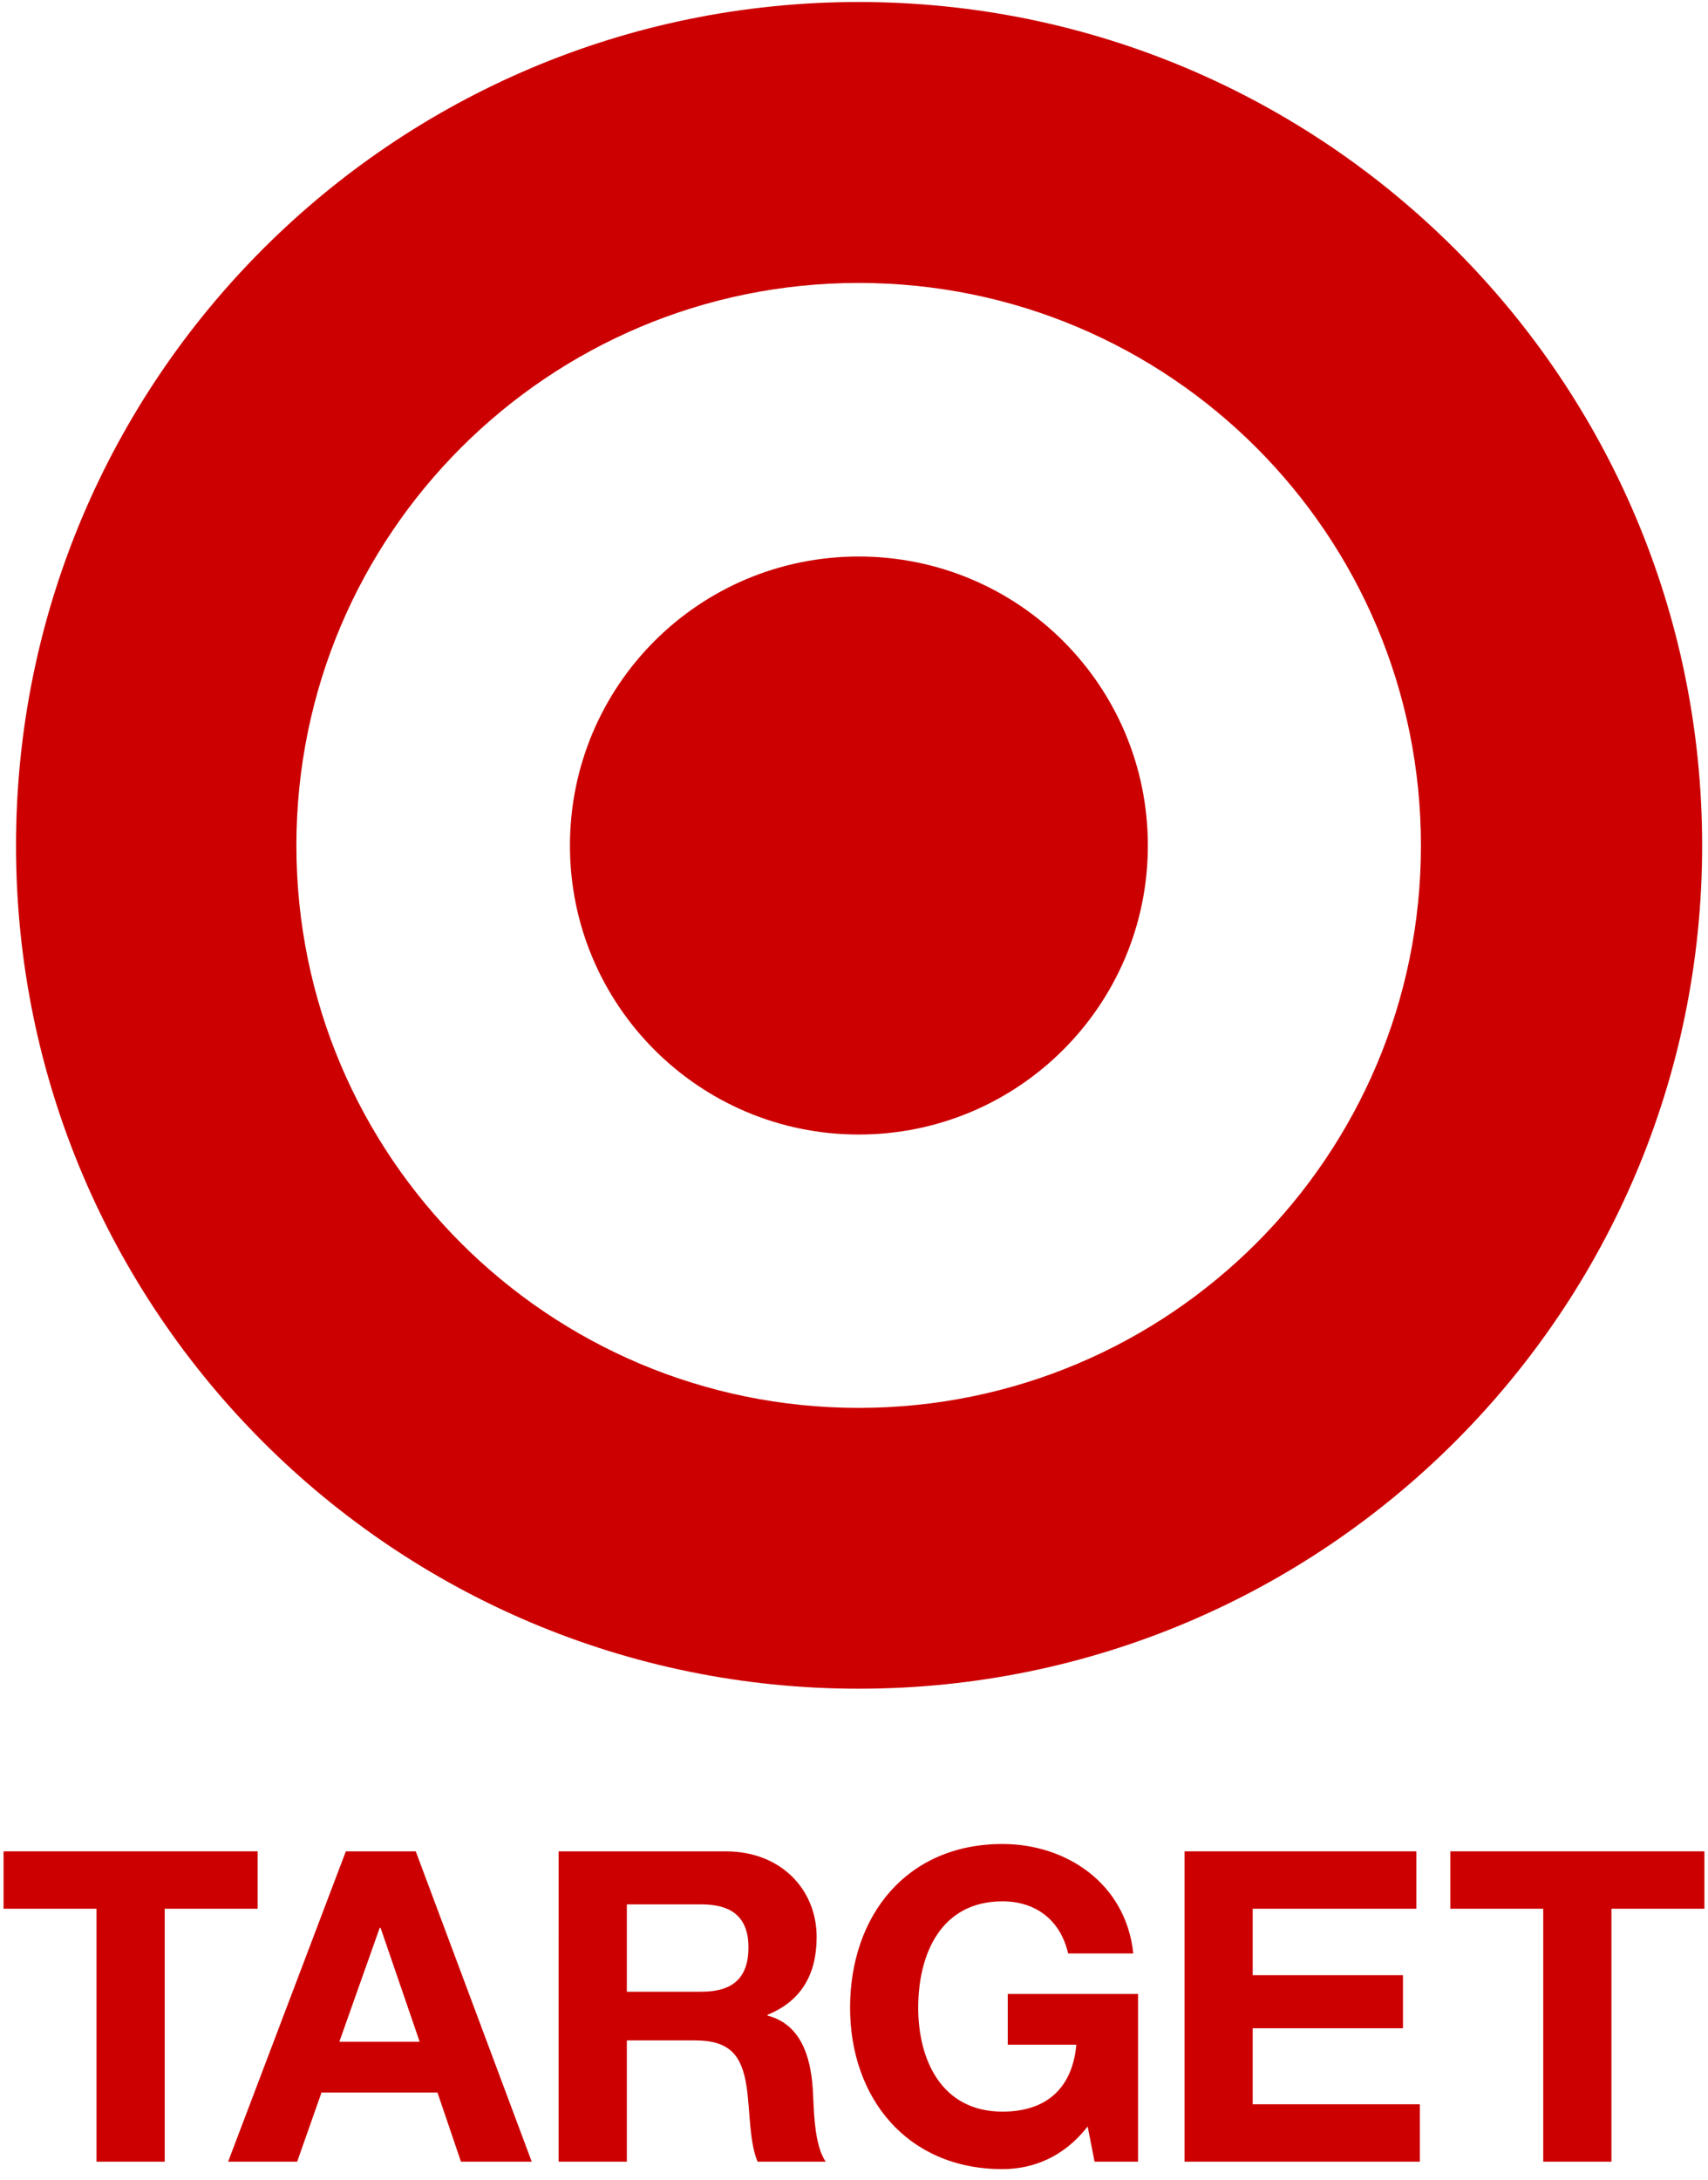
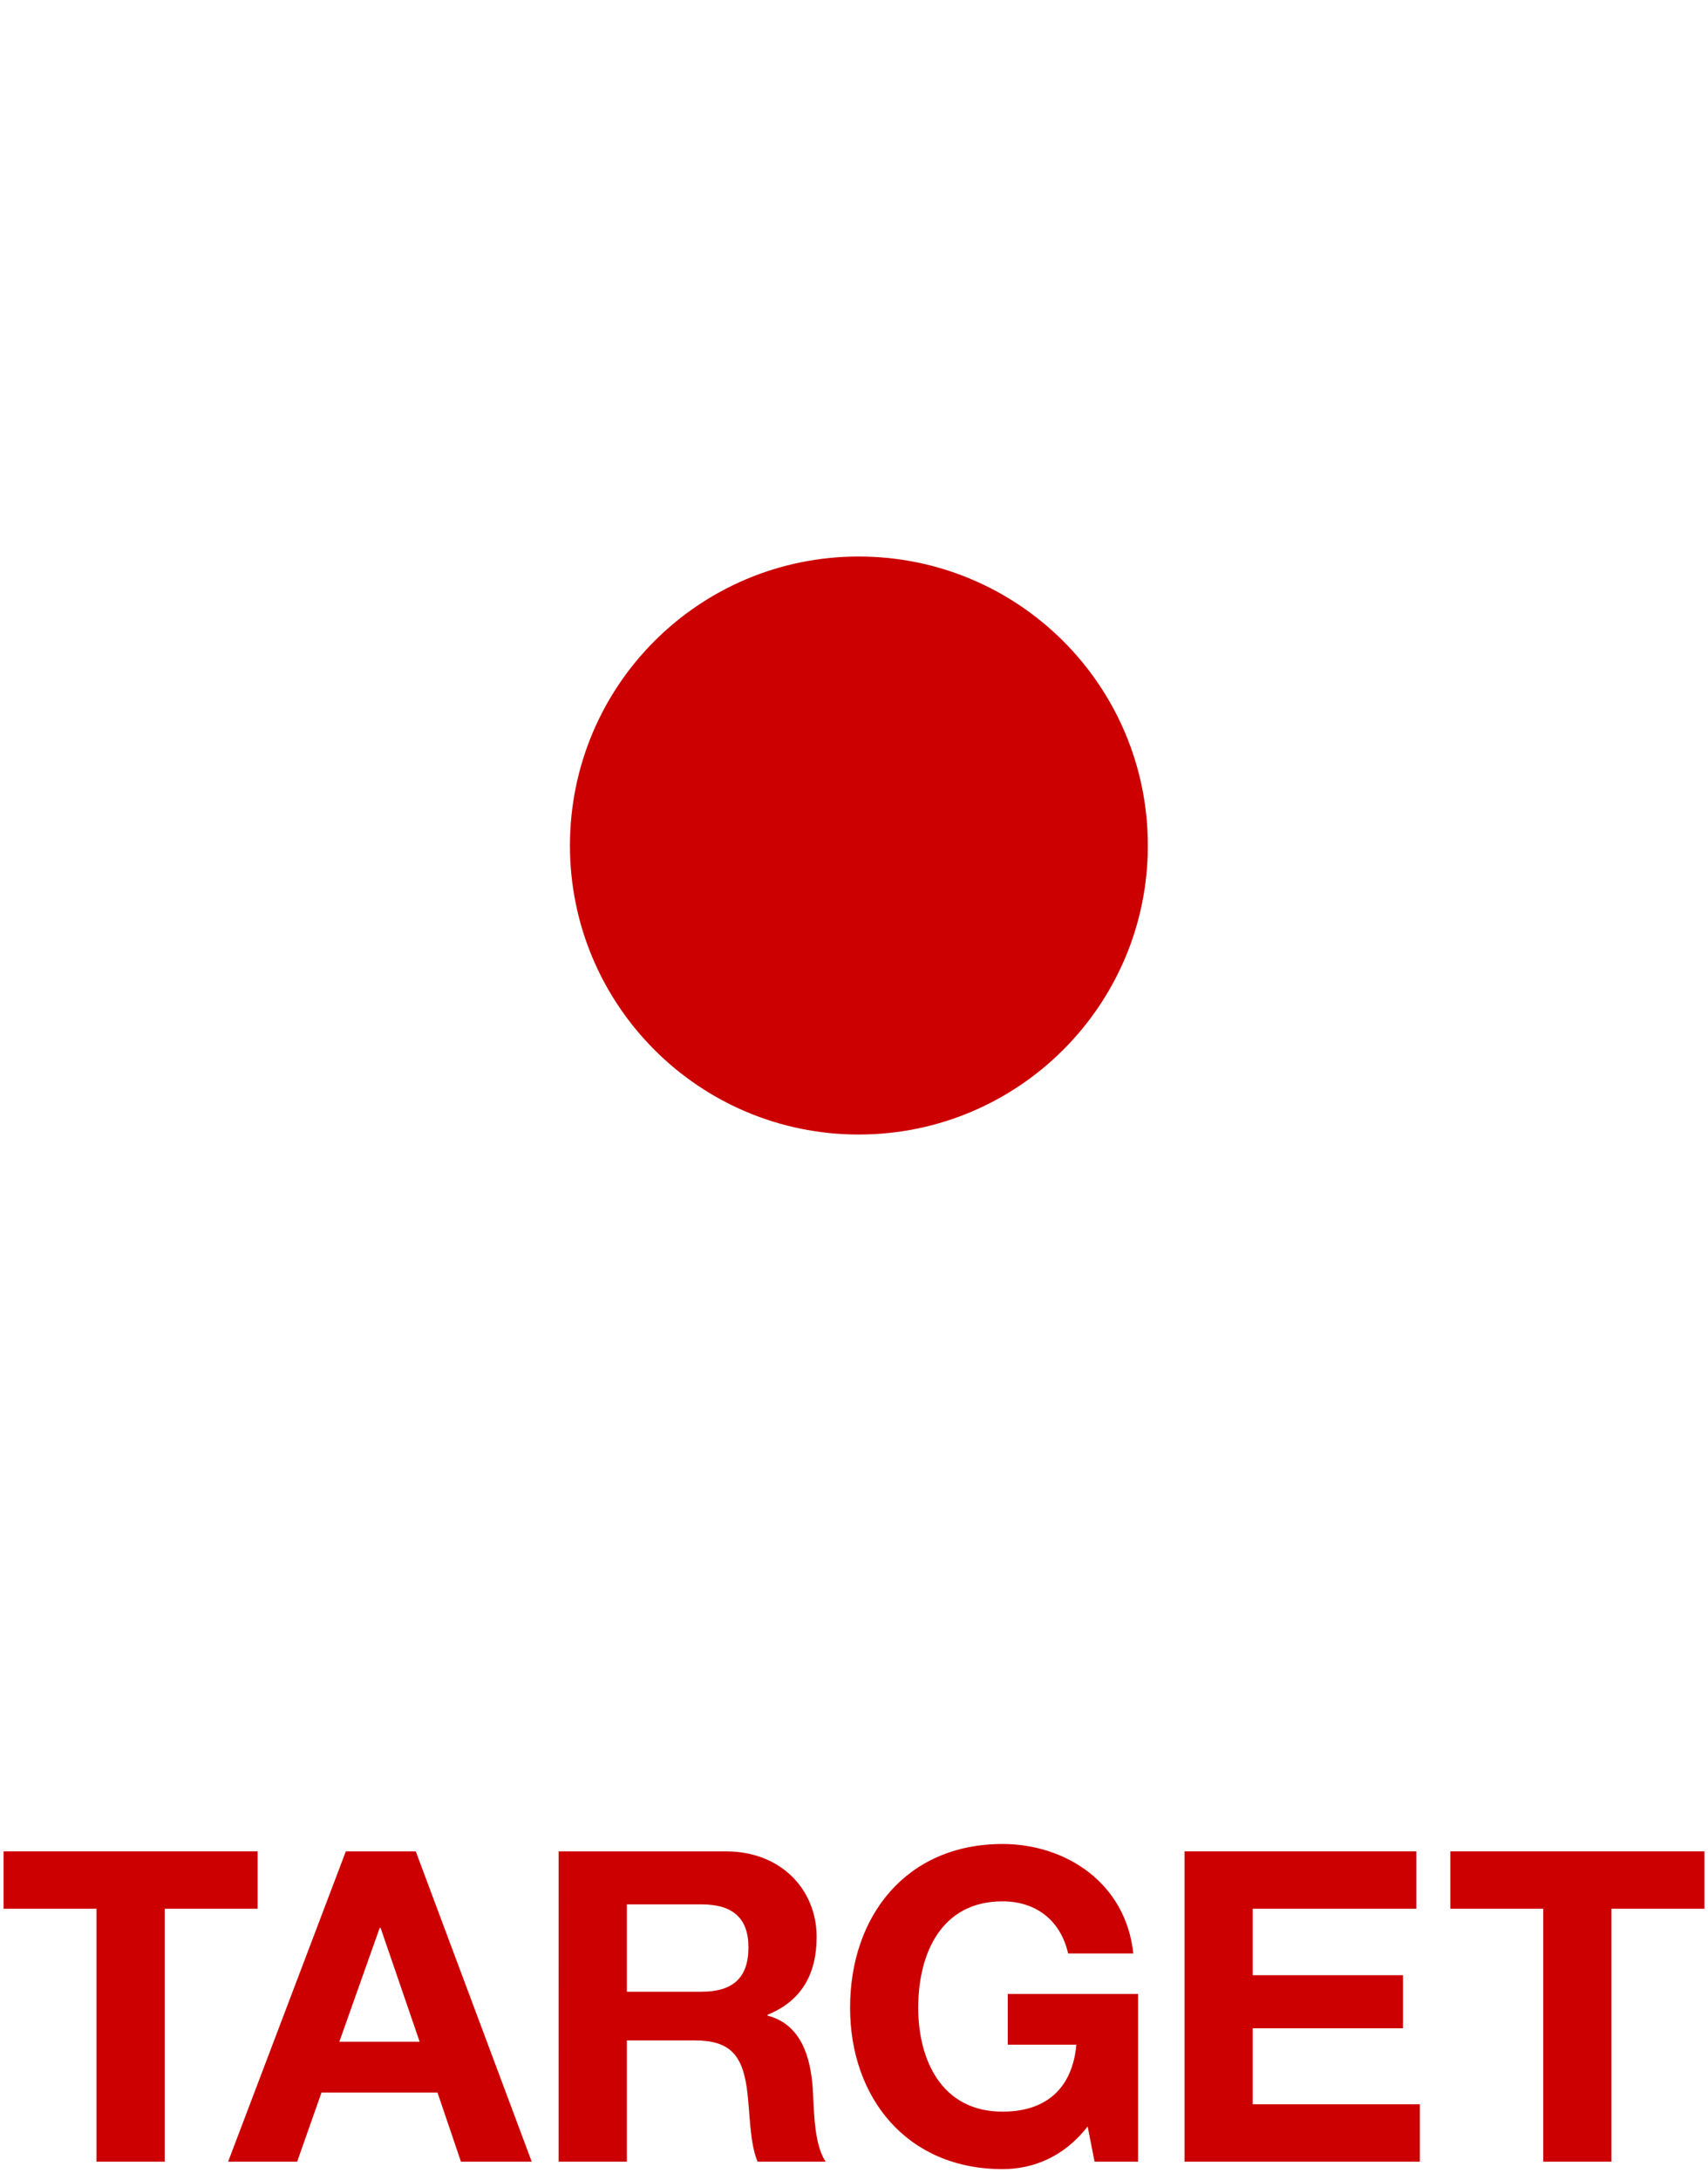
<svg xmlns="http://www.w3.org/2000/svg" width="98px" height="125px" viewBox="0 0 98 125" version="1.1">
  <title>External Logo/Target</title>
  <g id="External-Logo/Target" stroke="none" stroke-width="1" fill="none" fill-rule="evenodd">
    <g fill="#CC0000" fill-rule="nonzero">
-       <path d="M49.269,80.733 C31.459,80.733 17.006,66.302 17.006,48.489 C17.006,30.645 31.459,16.225 49.269,16.225 C67.094,16.225 81.529,30.645 81.529,48.489 C81.529,66.302 67.094,80.733 49.269,80.733 M49.269,0.115 C22.57,0.115 0.919,21.771 0.919,48.489 C0.919,75.188 22.57,96.837 49.269,96.837 C75.979,96.837 97.664,75.188 97.664,48.489 C97.664,21.771 75.979,0.115 49.269,0.115 Z" id="Shape" />
      <path d="M49.269,31.913 C40.117,31.913 32.702,39.31 32.702,48.489 C32.702,57.639 40.117,65.058 49.269,65.058 C58.429,65.058 65.86,57.639 65.86,48.489 C65.86,39.31 58.429,31.913 49.269,31.913" id="Path" />
      <polyline id="Path" points="5.538 109.454 0.205 109.454 0.205 106.163 14.784 106.163 14.784 109.454 9.451 109.454 9.451 123.958 5.538 123.958 5.538 109.454" />
      <path d="M13.089,123.958 L17.05,123.958 L18.447,119.994 L25.101,119.994 L26.448,123.958 L30.509,123.958 L23.855,106.163 L19.843,106.163 L13.089,123.958 M21.787,110.548 L21.836,110.548 L24.078,117.079 L19.471,117.079 L21.787,110.548 Z" id="Shape" />
      <path d="M32.052,123.958 L35.967,123.958 L35.967,117.005 L39.877,117.005 C41.848,117.005 42.569,117.827 42.843,119.695 C43.044,121.116 42.994,122.836 43.468,123.958 L47.378,123.958 C46.681,122.962 46.707,120.865 46.631,119.745 C46.506,117.948 45.96,116.081 44.039,115.582 L44.039,115.533 C46.011,114.736 46.857,113.168 46.857,111.072 C46.857,108.382 44.837,106.164 41.648,106.164 L32.053,106.164 L32.052,123.958 M35.967,109.204 L40.254,109.204 C41.996,109.204 42.944,109.951 42.944,111.669 C42.944,113.463 41.996,114.212 40.254,114.212 L35.967,114.212 L35.967,109.204 Z" id="Shape" />
      <path d="M62.406,121.938 C61.034,123.71 59.243,124.385 57.522,124.385 C52.016,124.385 48.775,120.266 48.775,115.132 C48.775,109.852 52.016,105.741 57.522,105.741 C61.16,105.741 64.6,107.984 65.025,112.018 L61.285,112.018 C60.835,110.047 59.365,109.029 57.522,109.029 C54.008,109.029 52.685,112.018 52.685,115.132 C52.685,118.1 54.008,121.089 57.522,121.089 C60.065,121.089 61.532,119.719 61.758,117.25 L57.822,117.25 L57.822,114.338 L65.297,114.338 L65.297,123.958 L62.803,123.958 L62.406,121.938" id="Path" />
      <polyline id="Path" points="67.964 106.163 81.268 106.163 81.268 109.454 71.876 109.454 71.876 113.265 80.498 113.265 80.498 116.308 71.876 116.308 71.876 120.667 81.469 120.667 81.469 123.958 67.964 123.958 67.964 106.163" />
      <polyline id="Path" points="88.547 109.454 83.214 109.454 83.214 106.163 97.794 106.163 97.794 109.454 92.459 109.454 92.459 123.958 88.547 123.958 88.547 109.454" />
    </g>
  </g>
</svg>